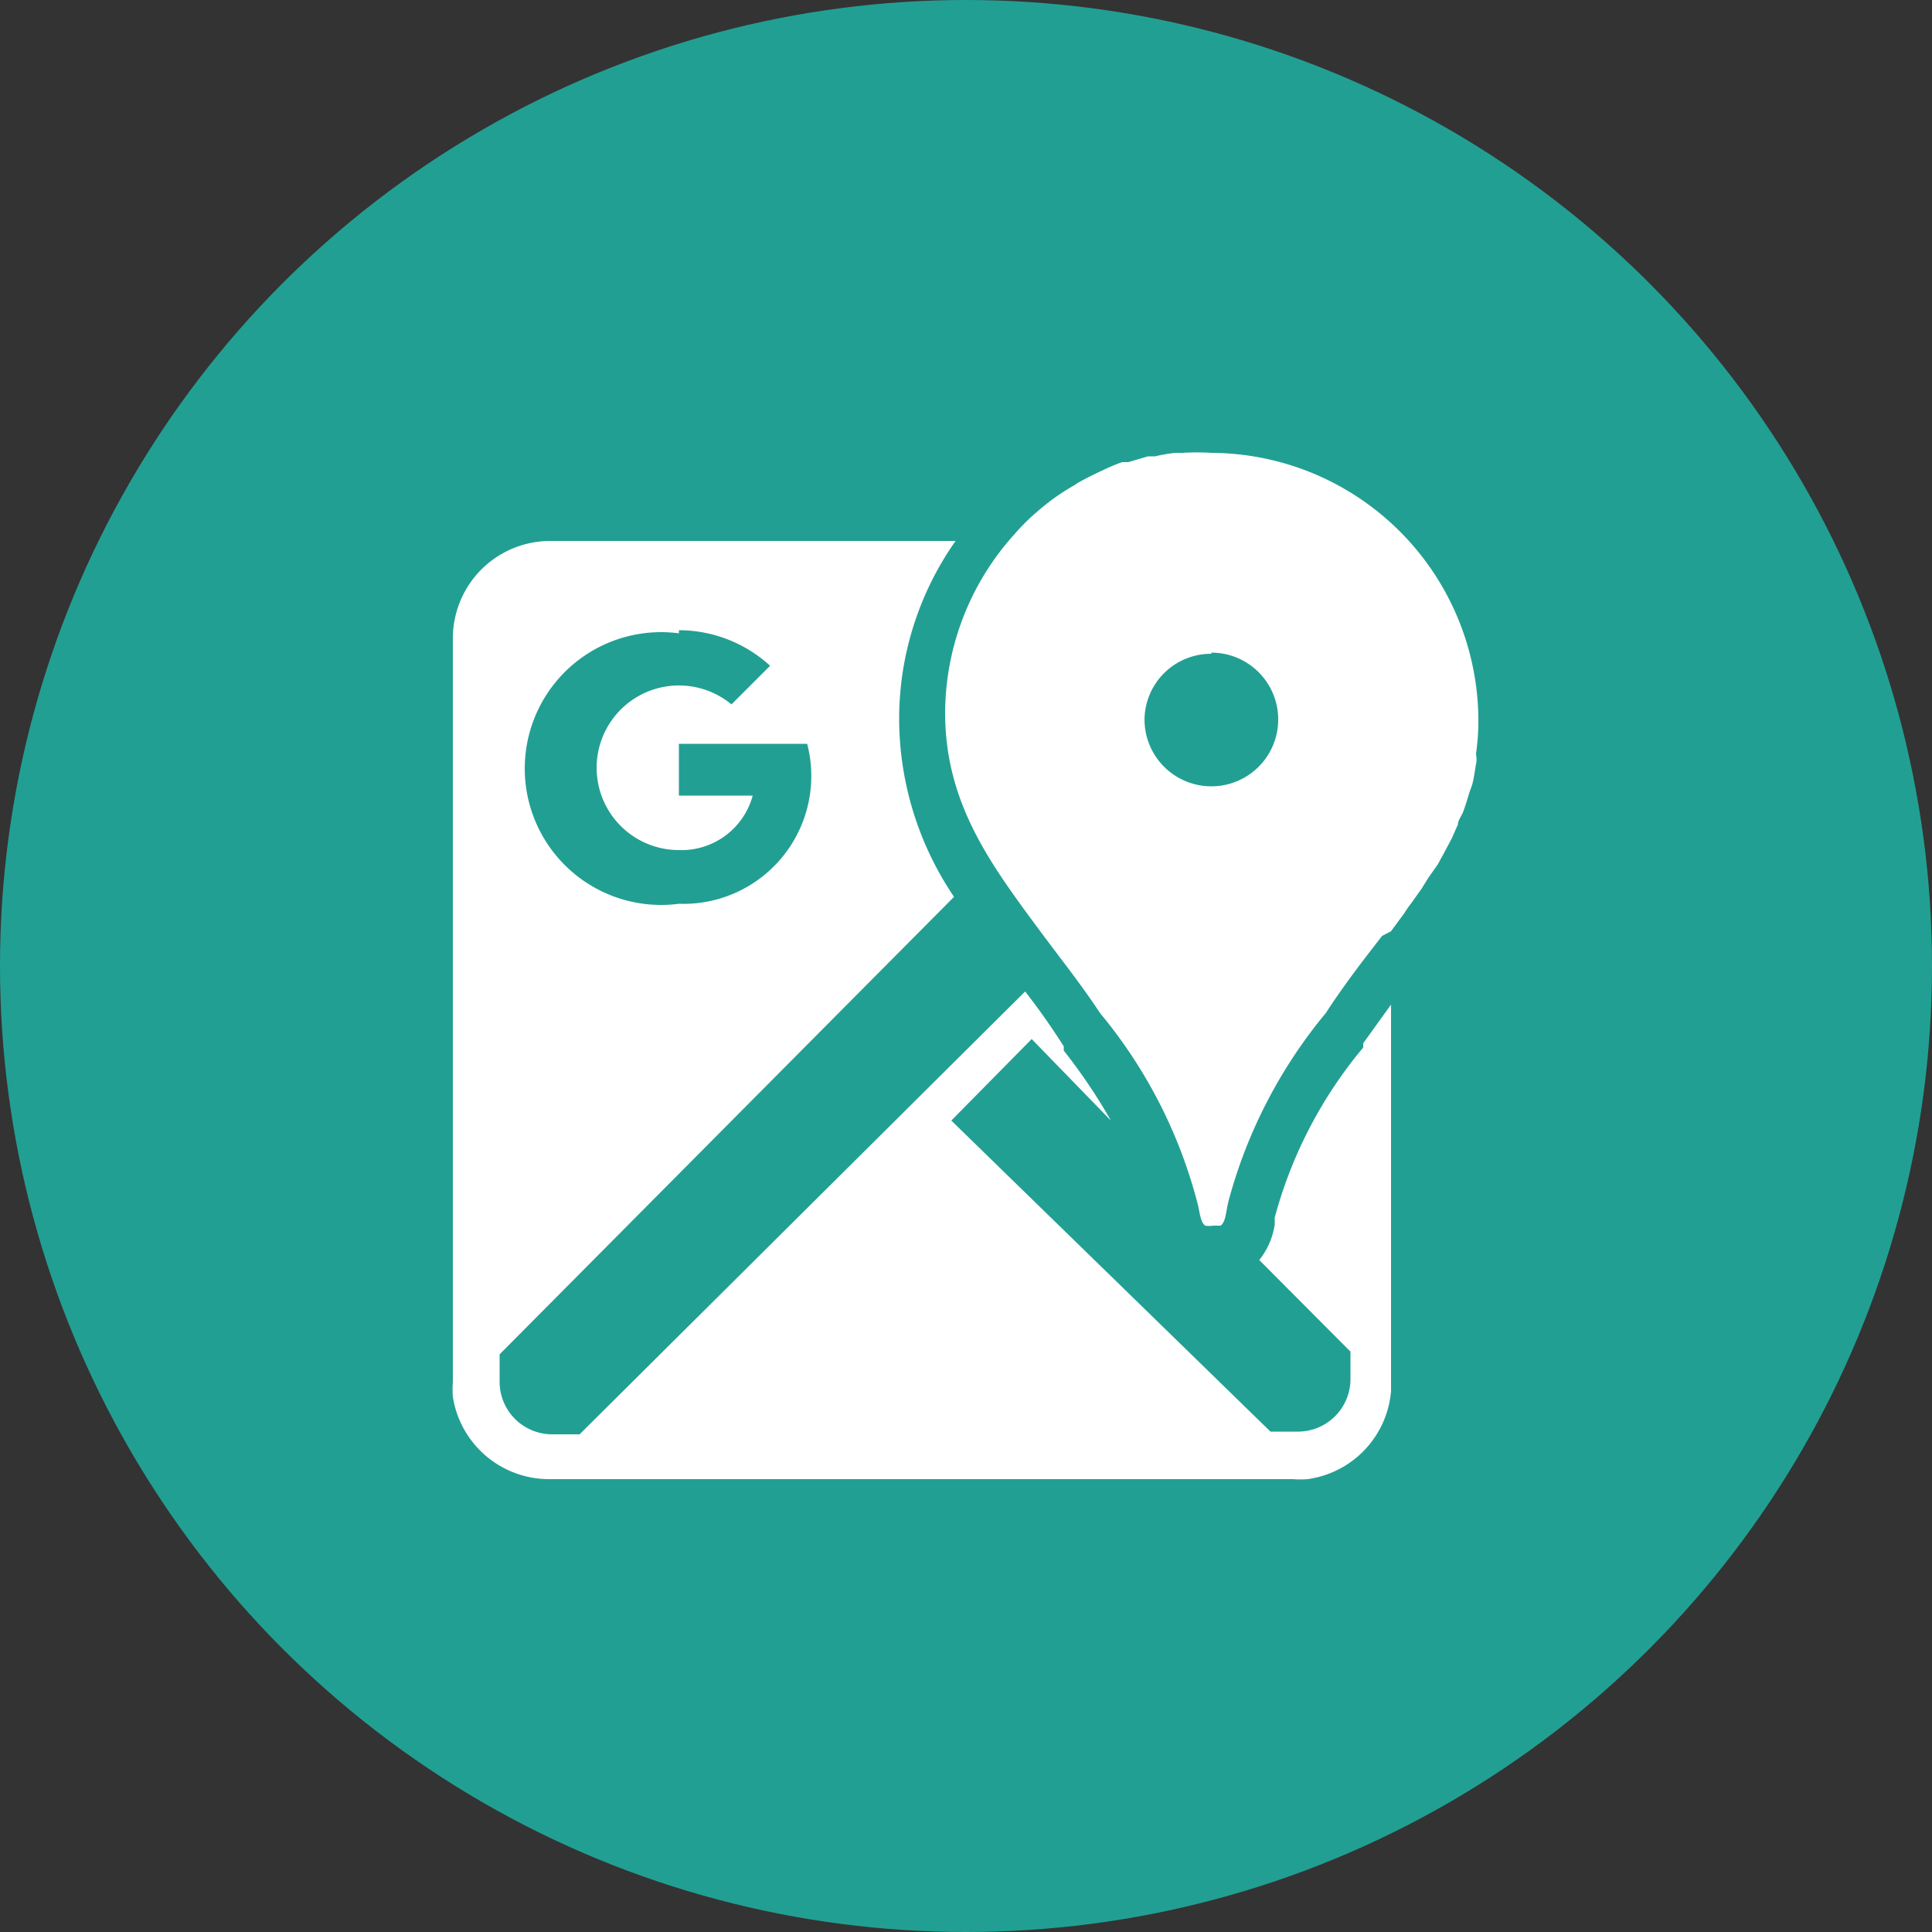
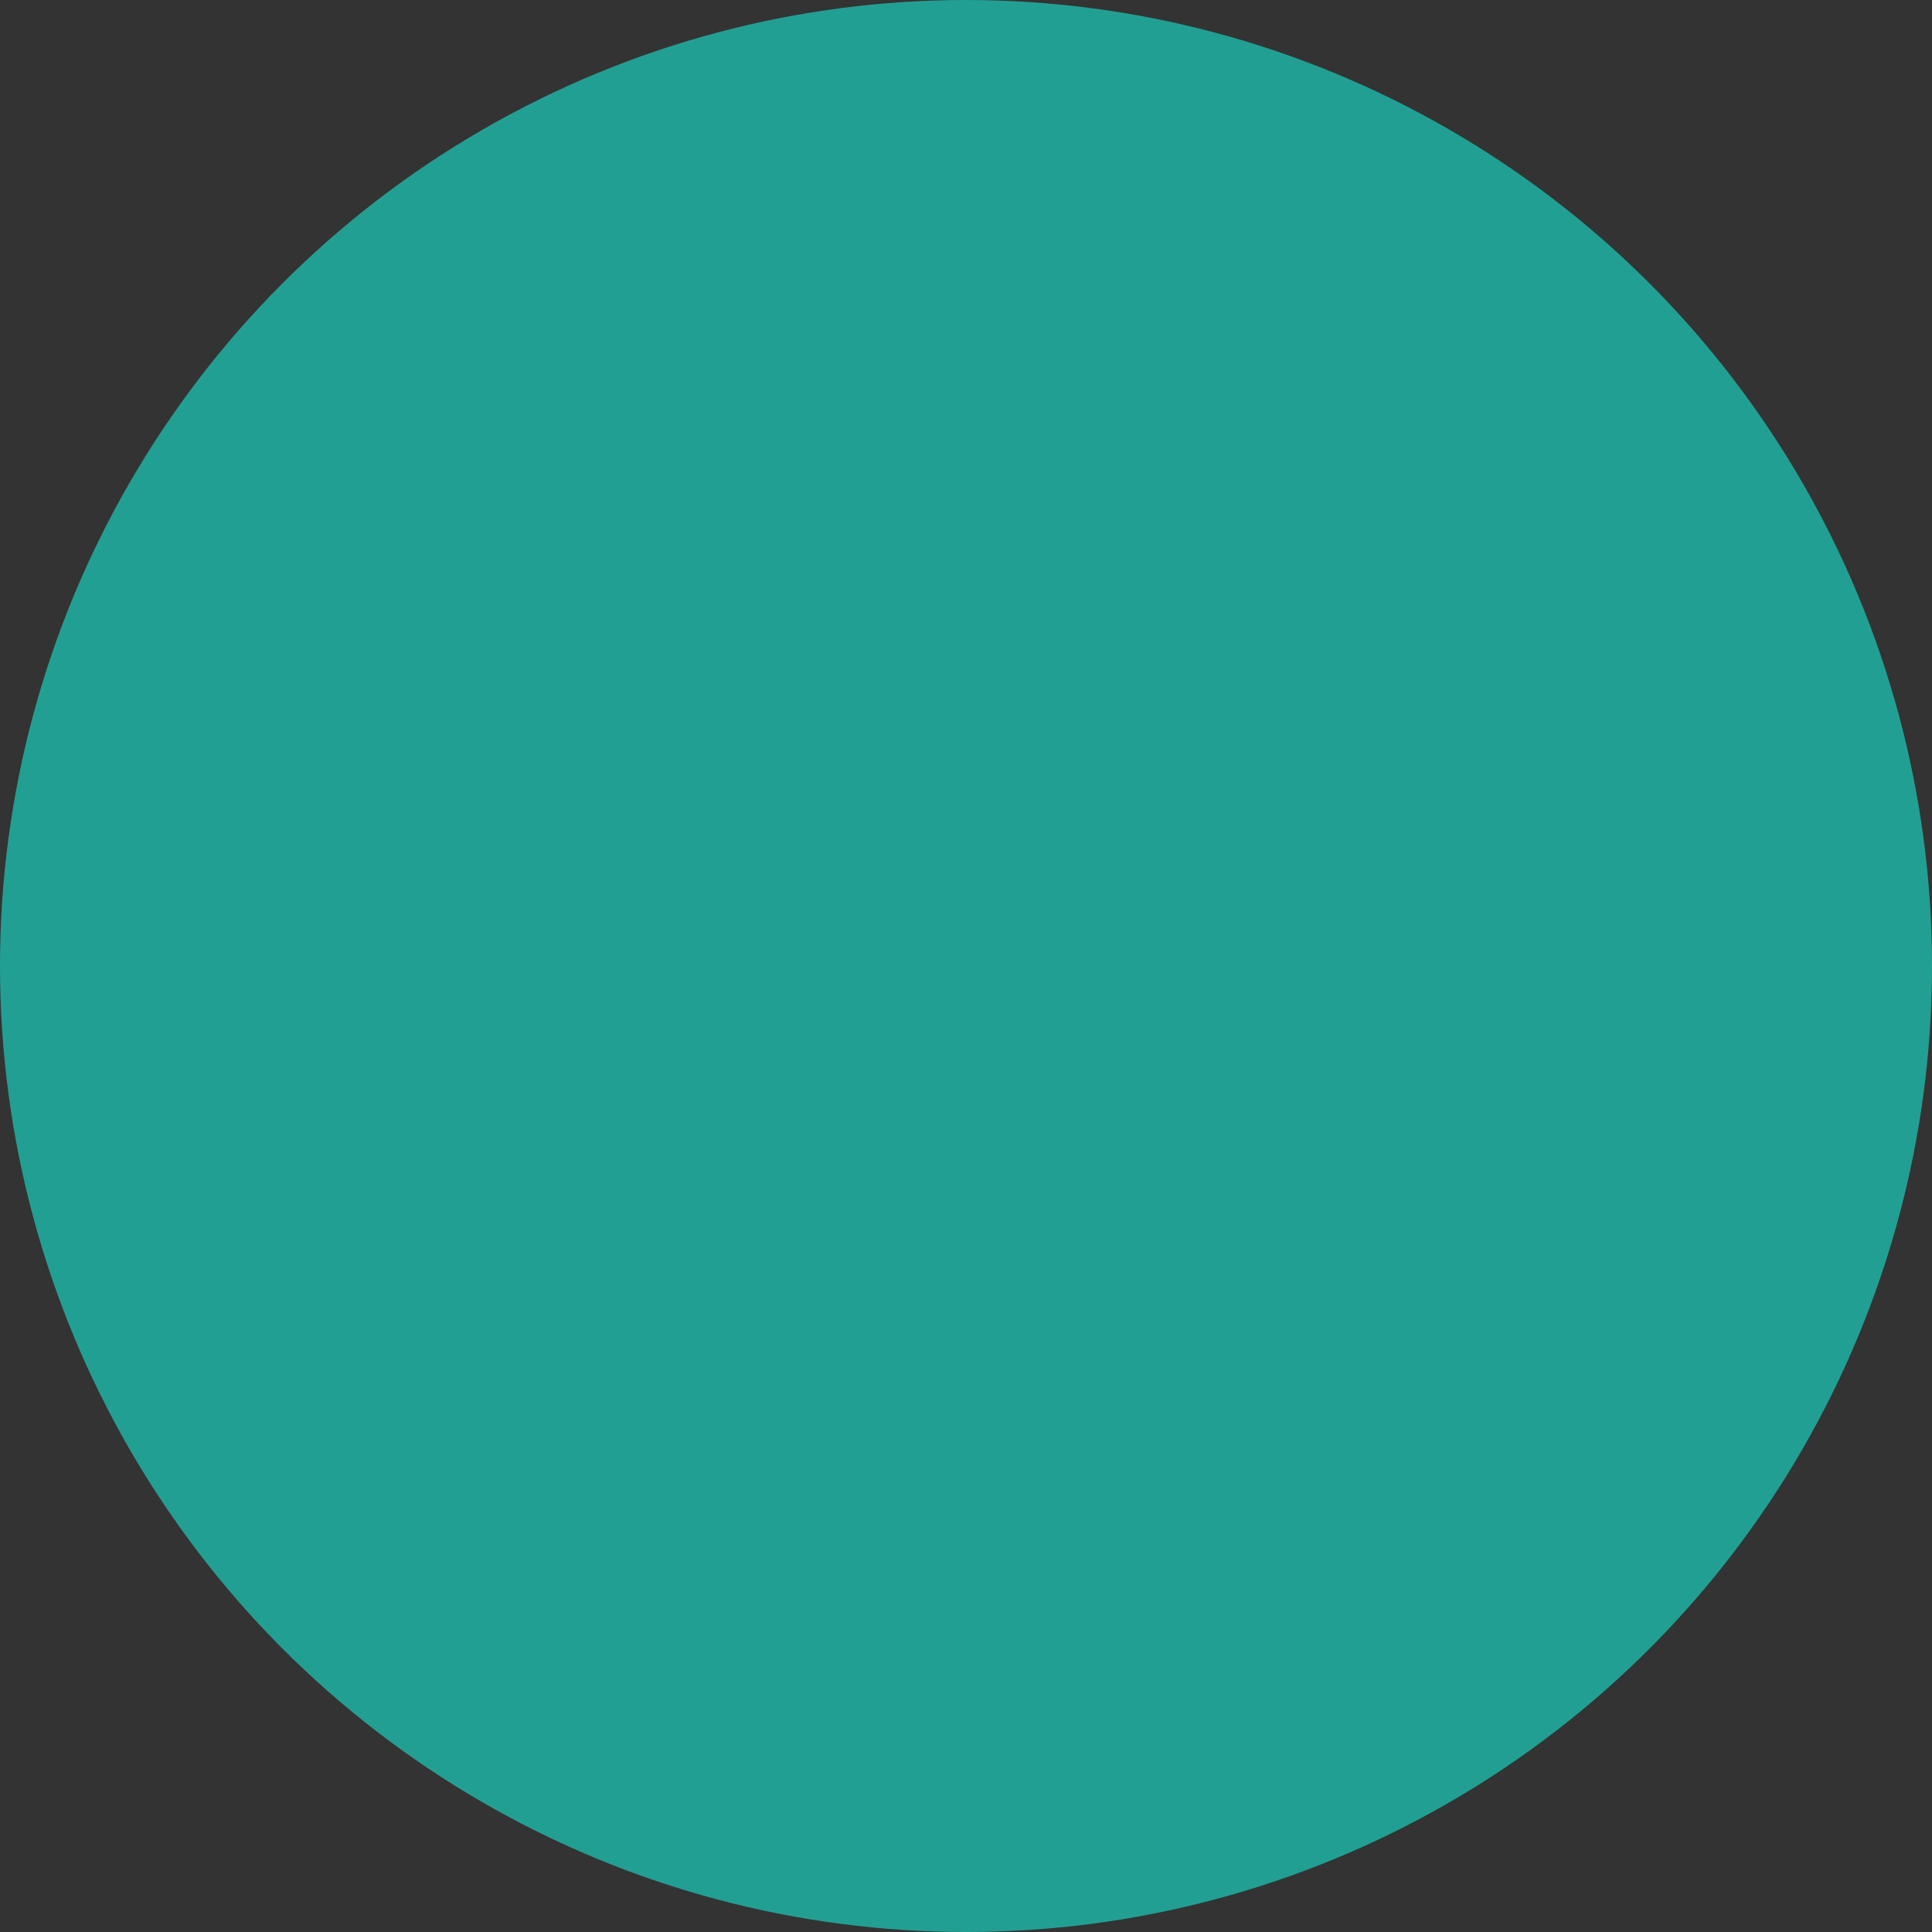
<svg xmlns="http://www.w3.org/2000/svg" id="Layer_1" data-name="Layer 1" viewBox="0 0 50 50">
  <rect x="0" y="0" width="50" height="50" fill="#333333" stroke="none" />
  <defs>
    <style>.cls-1{fill:#229f93;}.cls-2{fill:#fff;}</style>
  </defs>
  <title>google_maps</title>
  <g id="Artboard-Copy-15">
    <circle id="Oval-Copy-9" class="cls-1" cx="25" cy="25" r="25" />
  </g>
-   <path class="cls-2" d="M31.35,11.72a6,6,0,0,0-.74,0l-.2,0a4.71,4.71,0,0,0-.52.09l-.18,0-.51.15-.16,0a4.77,4.77,0,0,0-.52.22l-.11.05c-.18.09-.35.17-.52.27l-.09.06a6,6,0,0,0-.53.34l0,0c-.18.13-.36.28-.53.43h0a5.75,5.75,0,0,0-.49.5,6.93,6.93,0,0,0-1.79,4.62c0,2.4,1.24,4,2.55,5.77.47.63,1,1.3,1.46,2a12.66,12.66,0,0,1,2.5,4.84c.09.31.08.55.22.66a.62.62,0,0,0,.2,0l.2,0c.14-.11.13-.35.21-.66a12.81,12.81,0,0,1,2.51-4.84c.48-.74,1-1.41,1.46-2L36,24.1l.36-.49a1.88,1.88,0,0,1,.16-.23l.27-.38.18-.29.24-.34.18-.33.18-.34.16-.36c0-.11.1-.23.14-.34s.09-.26.13-.4.08-.22.11-.33.06-.33.09-.5,0-.17,0-.27a5.87,5.87,0,0,0,.06-.85A6.94,6.94,0,0,0,31.35,11.72ZM14.23,14a2.52,2.52,0,0,0-2.51,2.51V35.77a2.45,2.45,0,0,0,0,.38,2.52,2.52,0,0,0,2.47,2.13H33.46a2.45,2.45,0,0,0,.38,0A2.51,2.51,0,0,0,36,36h0V26c-.24.33-.49.68-.72,1l0,.06,0,.05a11.5,11.5,0,0,0-2.29,4.4l0,.18a1.94,1.94,0,0,1-.4.92l2.36,2.37v.72a1.36,1.36,0,0,1-1.35,1.35h-.72L24.62,29l2.08-2.11L28.75,29a14.38,14.38,0,0,0-1.22-1.81l0-.05,0-.06c-.33-.52-.67-1-1-1.42L15,37.12h-.72a1.36,1.36,0,0,1-1.35-1.35v-.72L24.69,23.21a8.25,8.25,0,0,1-1.42-4.56A8,8,0,0,1,24.73,14Zm3.34,2.31a3.5,3.5,0,0,1,2.36.92l-1,1A2.13,2.13,0,1,0,17.57,22a1.91,1.91,0,0,0,1.91-1.41H17.57V19.25h3.32a3.31,3.31,0,0,1-3.32,4.14,3.53,3.53,0,1,1,0-7Zm13.78.58a1.73,1.73,0,1,1-1.73,1.73A1.72,1.72,0,0,1,31.35,16.92Z" />
</svg>